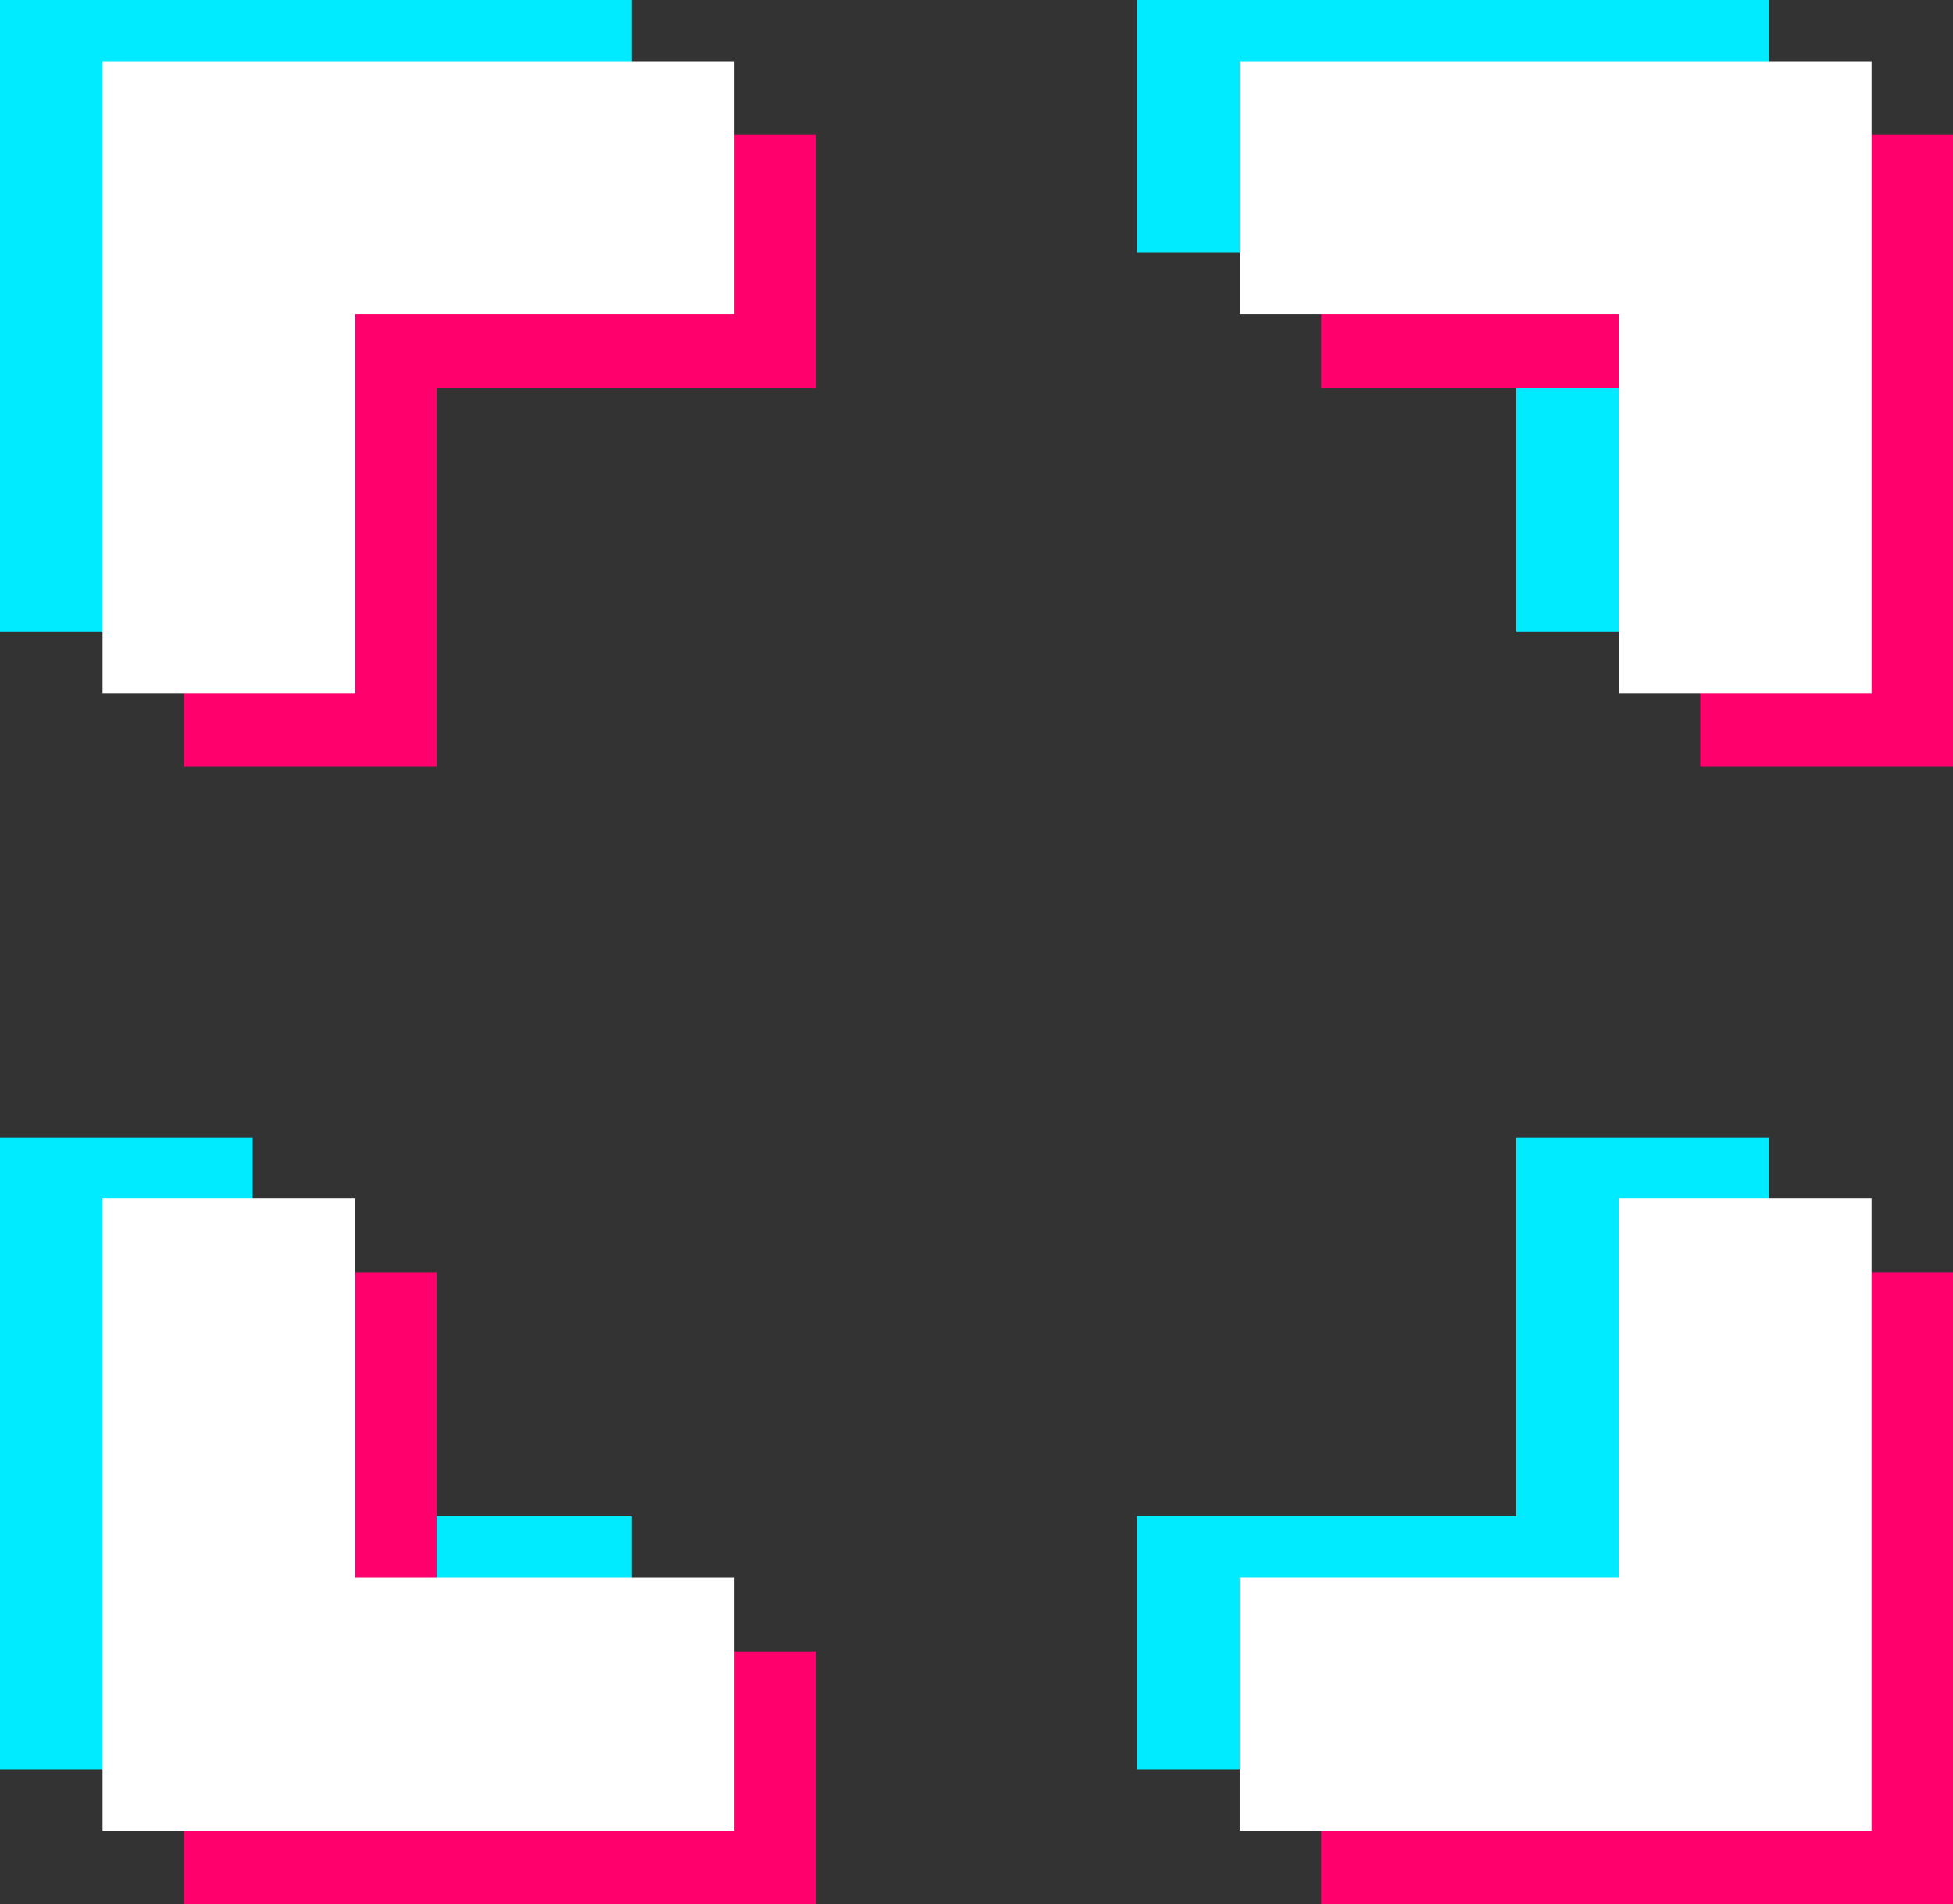
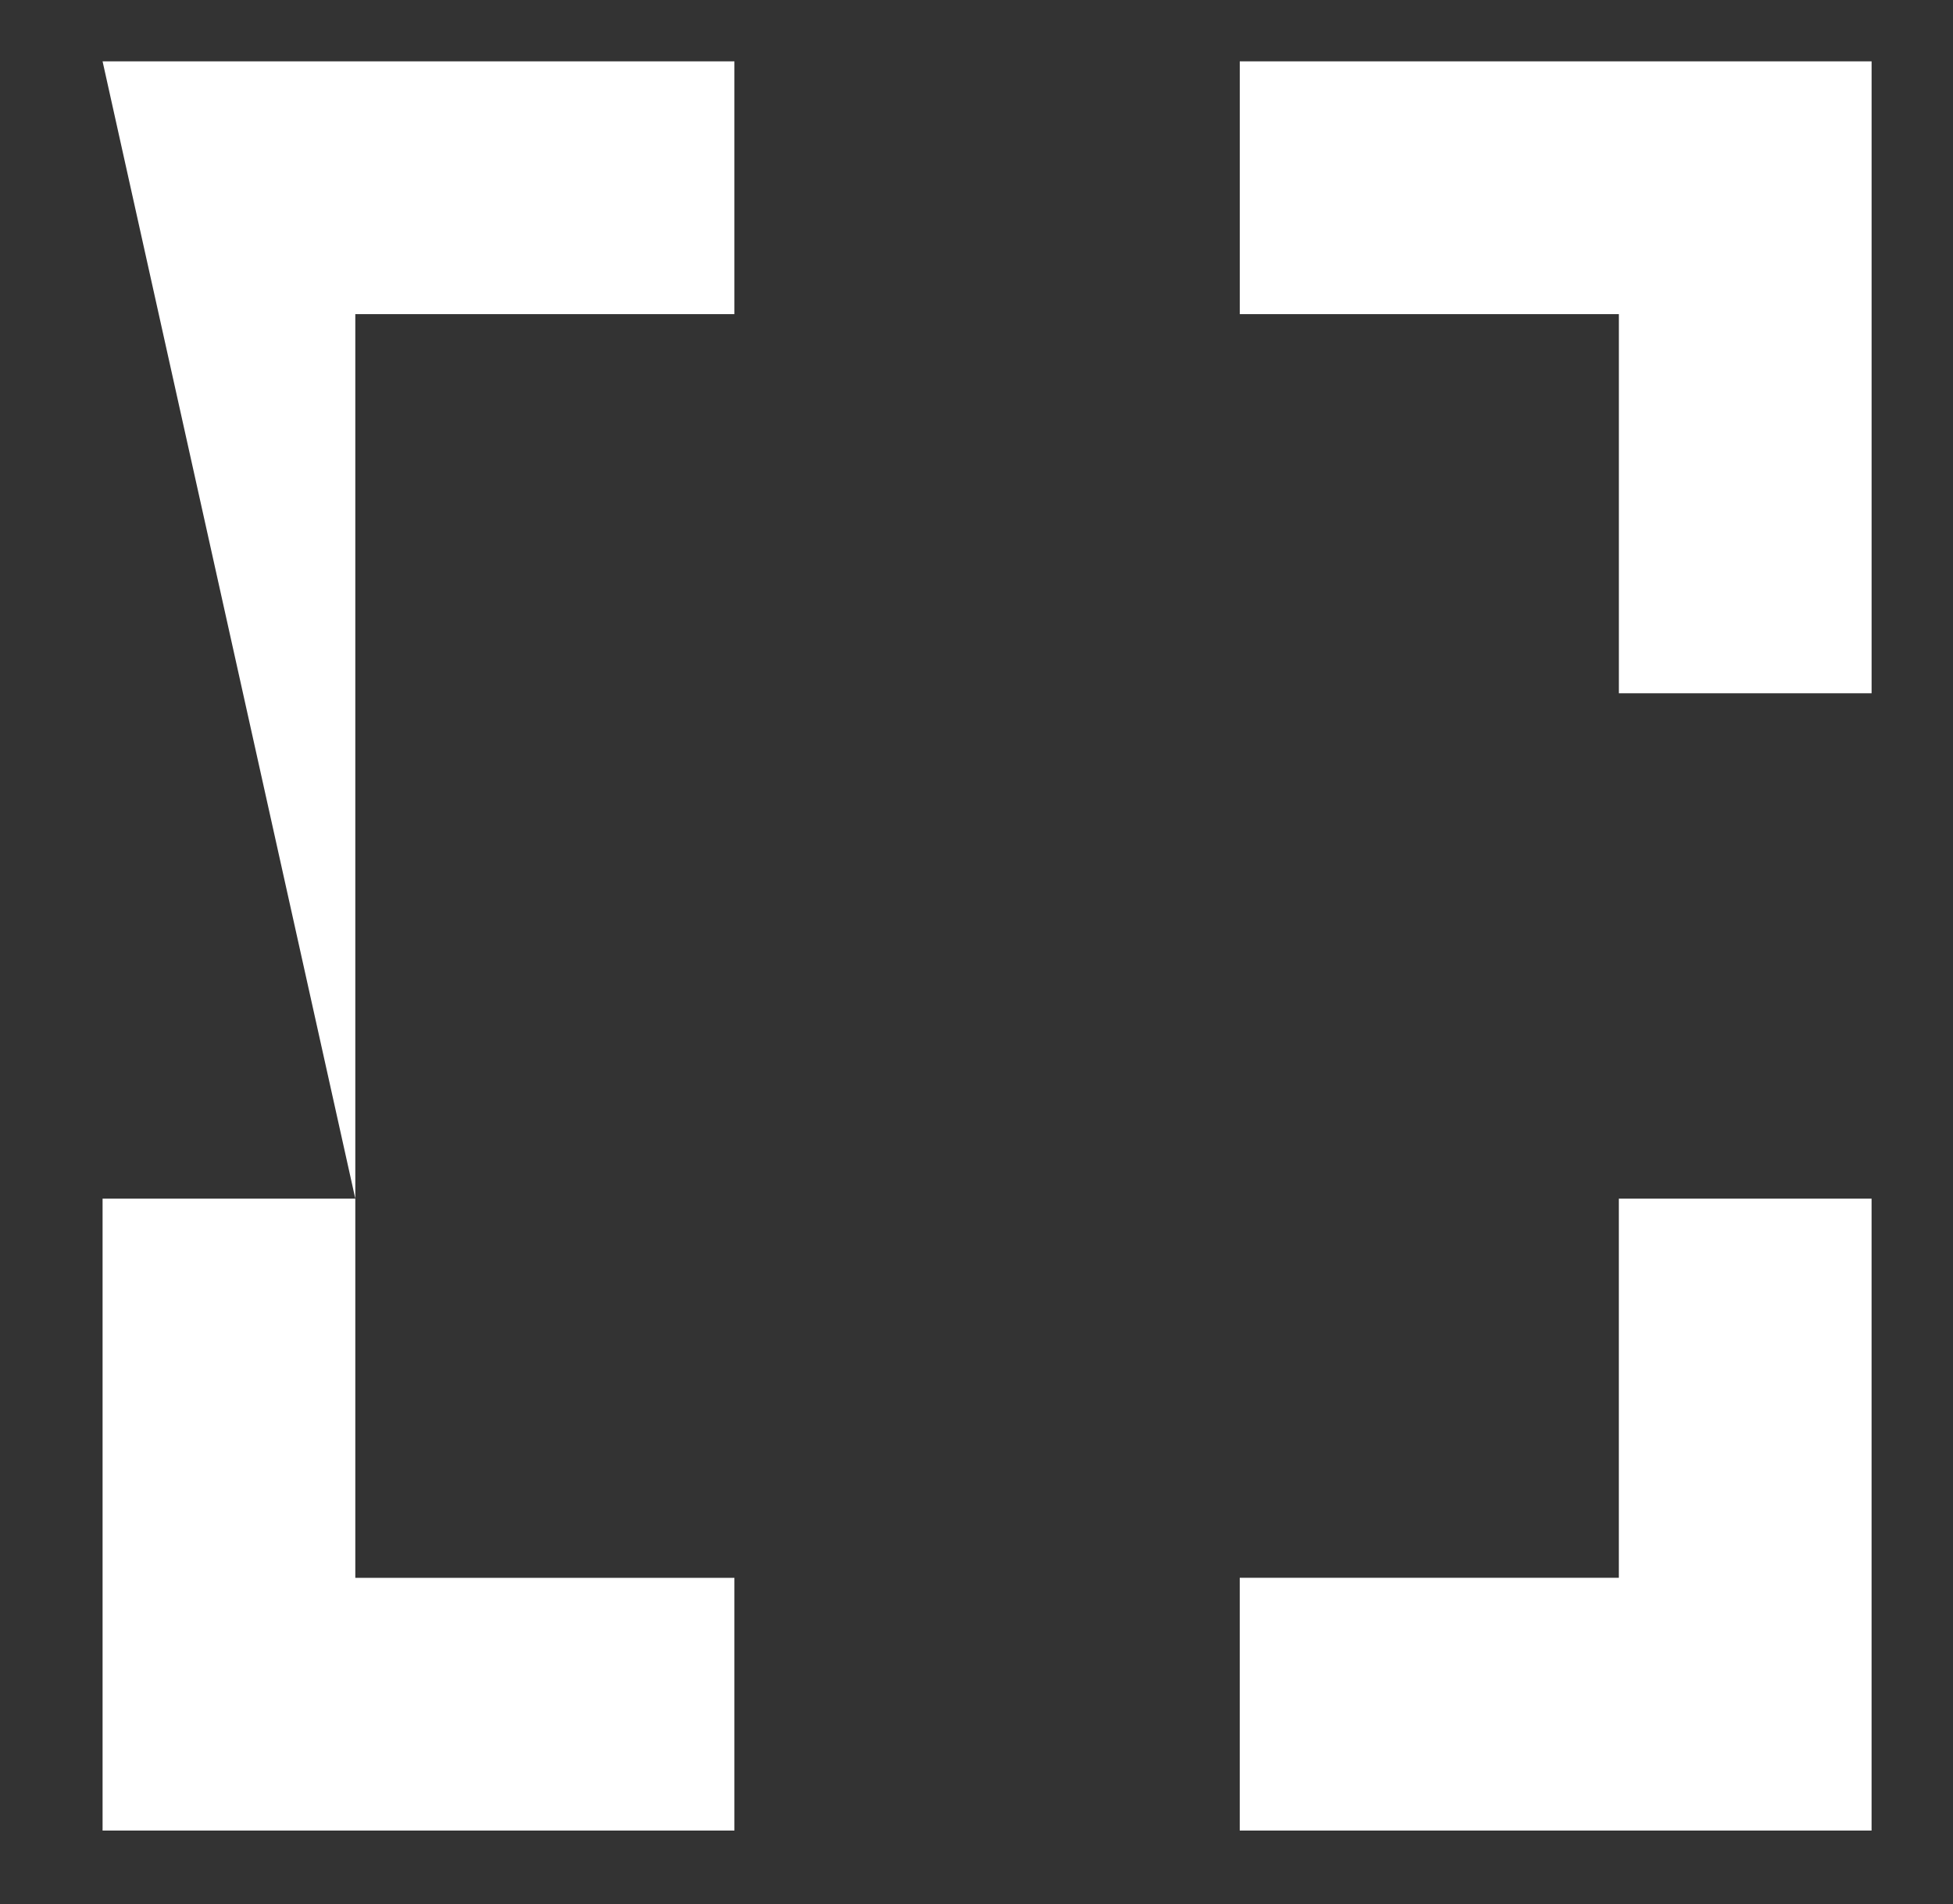
<svg xmlns="http://www.w3.org/2000/svg" width="159.188" height="155.188" viewBox="0 0 159.188 155.188">
  <rect x="0" y="0" width="159.188" height="155.188" fill="#333333" stroke="none" />
  <g id="Gruppe_630" data-name="Gruppe 630" transform="translate(-458.602 -1215.812)">
-     <path id="Icon_material-fullscreen" data-name="Icon material-fullscreen" d="M28.1,100.192H7.5v51.5H59v-20.6H28.1ZM7.5,59H28.1V28.1H59V7.5H7.5ZM131.09,131.09h-30.9v20.6h51.5v-51.5h-20.6ZM100.192,7.5V28.1h30.9V59h20.6V7.5Z" transform="translate(451.102 1208.312)" fill="#00ebff" />
-     <path id="Icon_material-fullscreen-2" data-name="Icon material-fullscreen" d="M28.1,100.192H7.5v51.5H59v-20.6H28.1ZM7.5,59H28.1V28.1H59V7.5H7.5ZM131.09,131.09h-30.9v20.6h51.5v-51.5h-20.6ZM100.192,7.5V28.1h30.9V59h20.6V7.5Z" transform="translate(466.102 1219.312)" fill="#ff006c" />
-     <path id="Icon_material-fullscreen-3" data-name="Icon material-fullscreen" d="M28.1,100.192H7.5v51.5H59v-20.6H28.1ZM7.5,59H28.1V28.1H59V7.5H7.5ZM131.09,131.09h-30.9v20.6h51.5v-51.5h-20.6ZM100.192,7.5V28.1h30.9V59h20.6V7.5Z" transform="translate(459.463 1213.312)" fill="#fff" />
+     <path id="Icon_material-fullscreen-3" data-name="Icon material-fullscreen" d="M28.1,100.192H7.5v51.5H59v-20.6H28.1ZH28.1V28.1H59V7.5H7.5ZM131.09,131.09h-30.9v20.6h51.5v-51.5h-20.6ZM100.192,7.5V28.1h30.9V59h20.6V7.5Z" transform="translate(459.463 1213.312)" fill="#fff" />
  </g>
</svg>